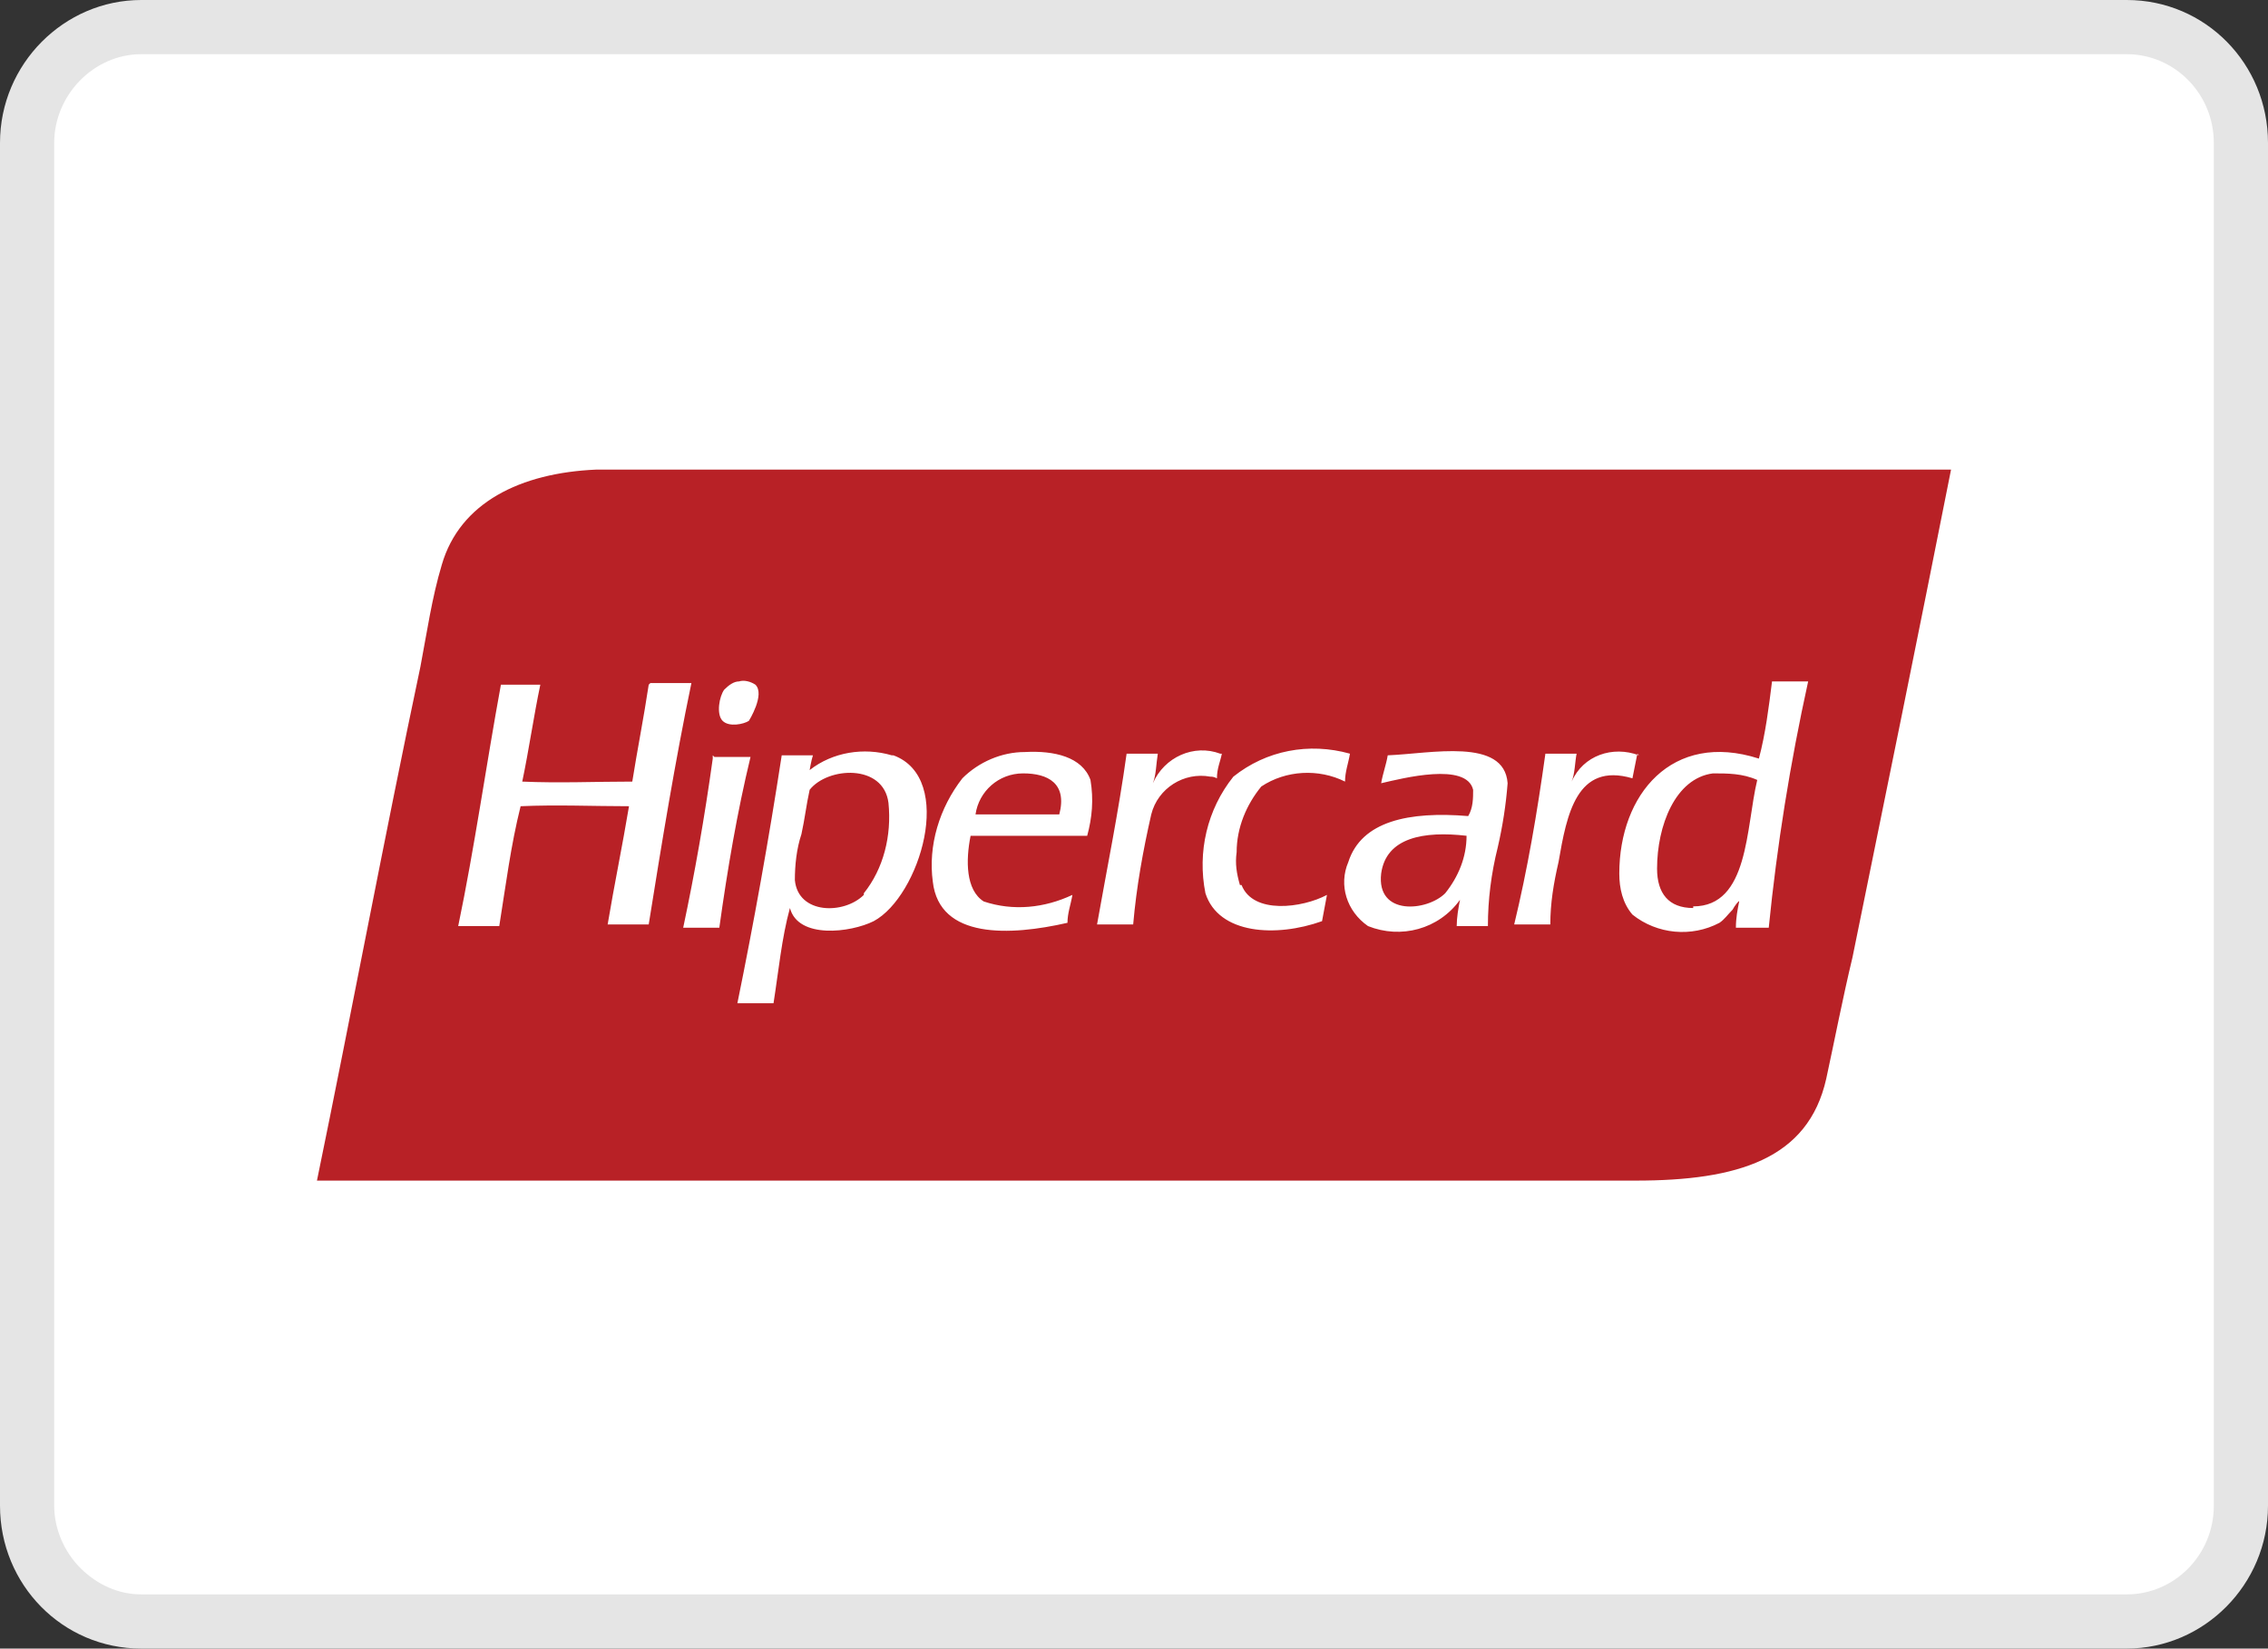
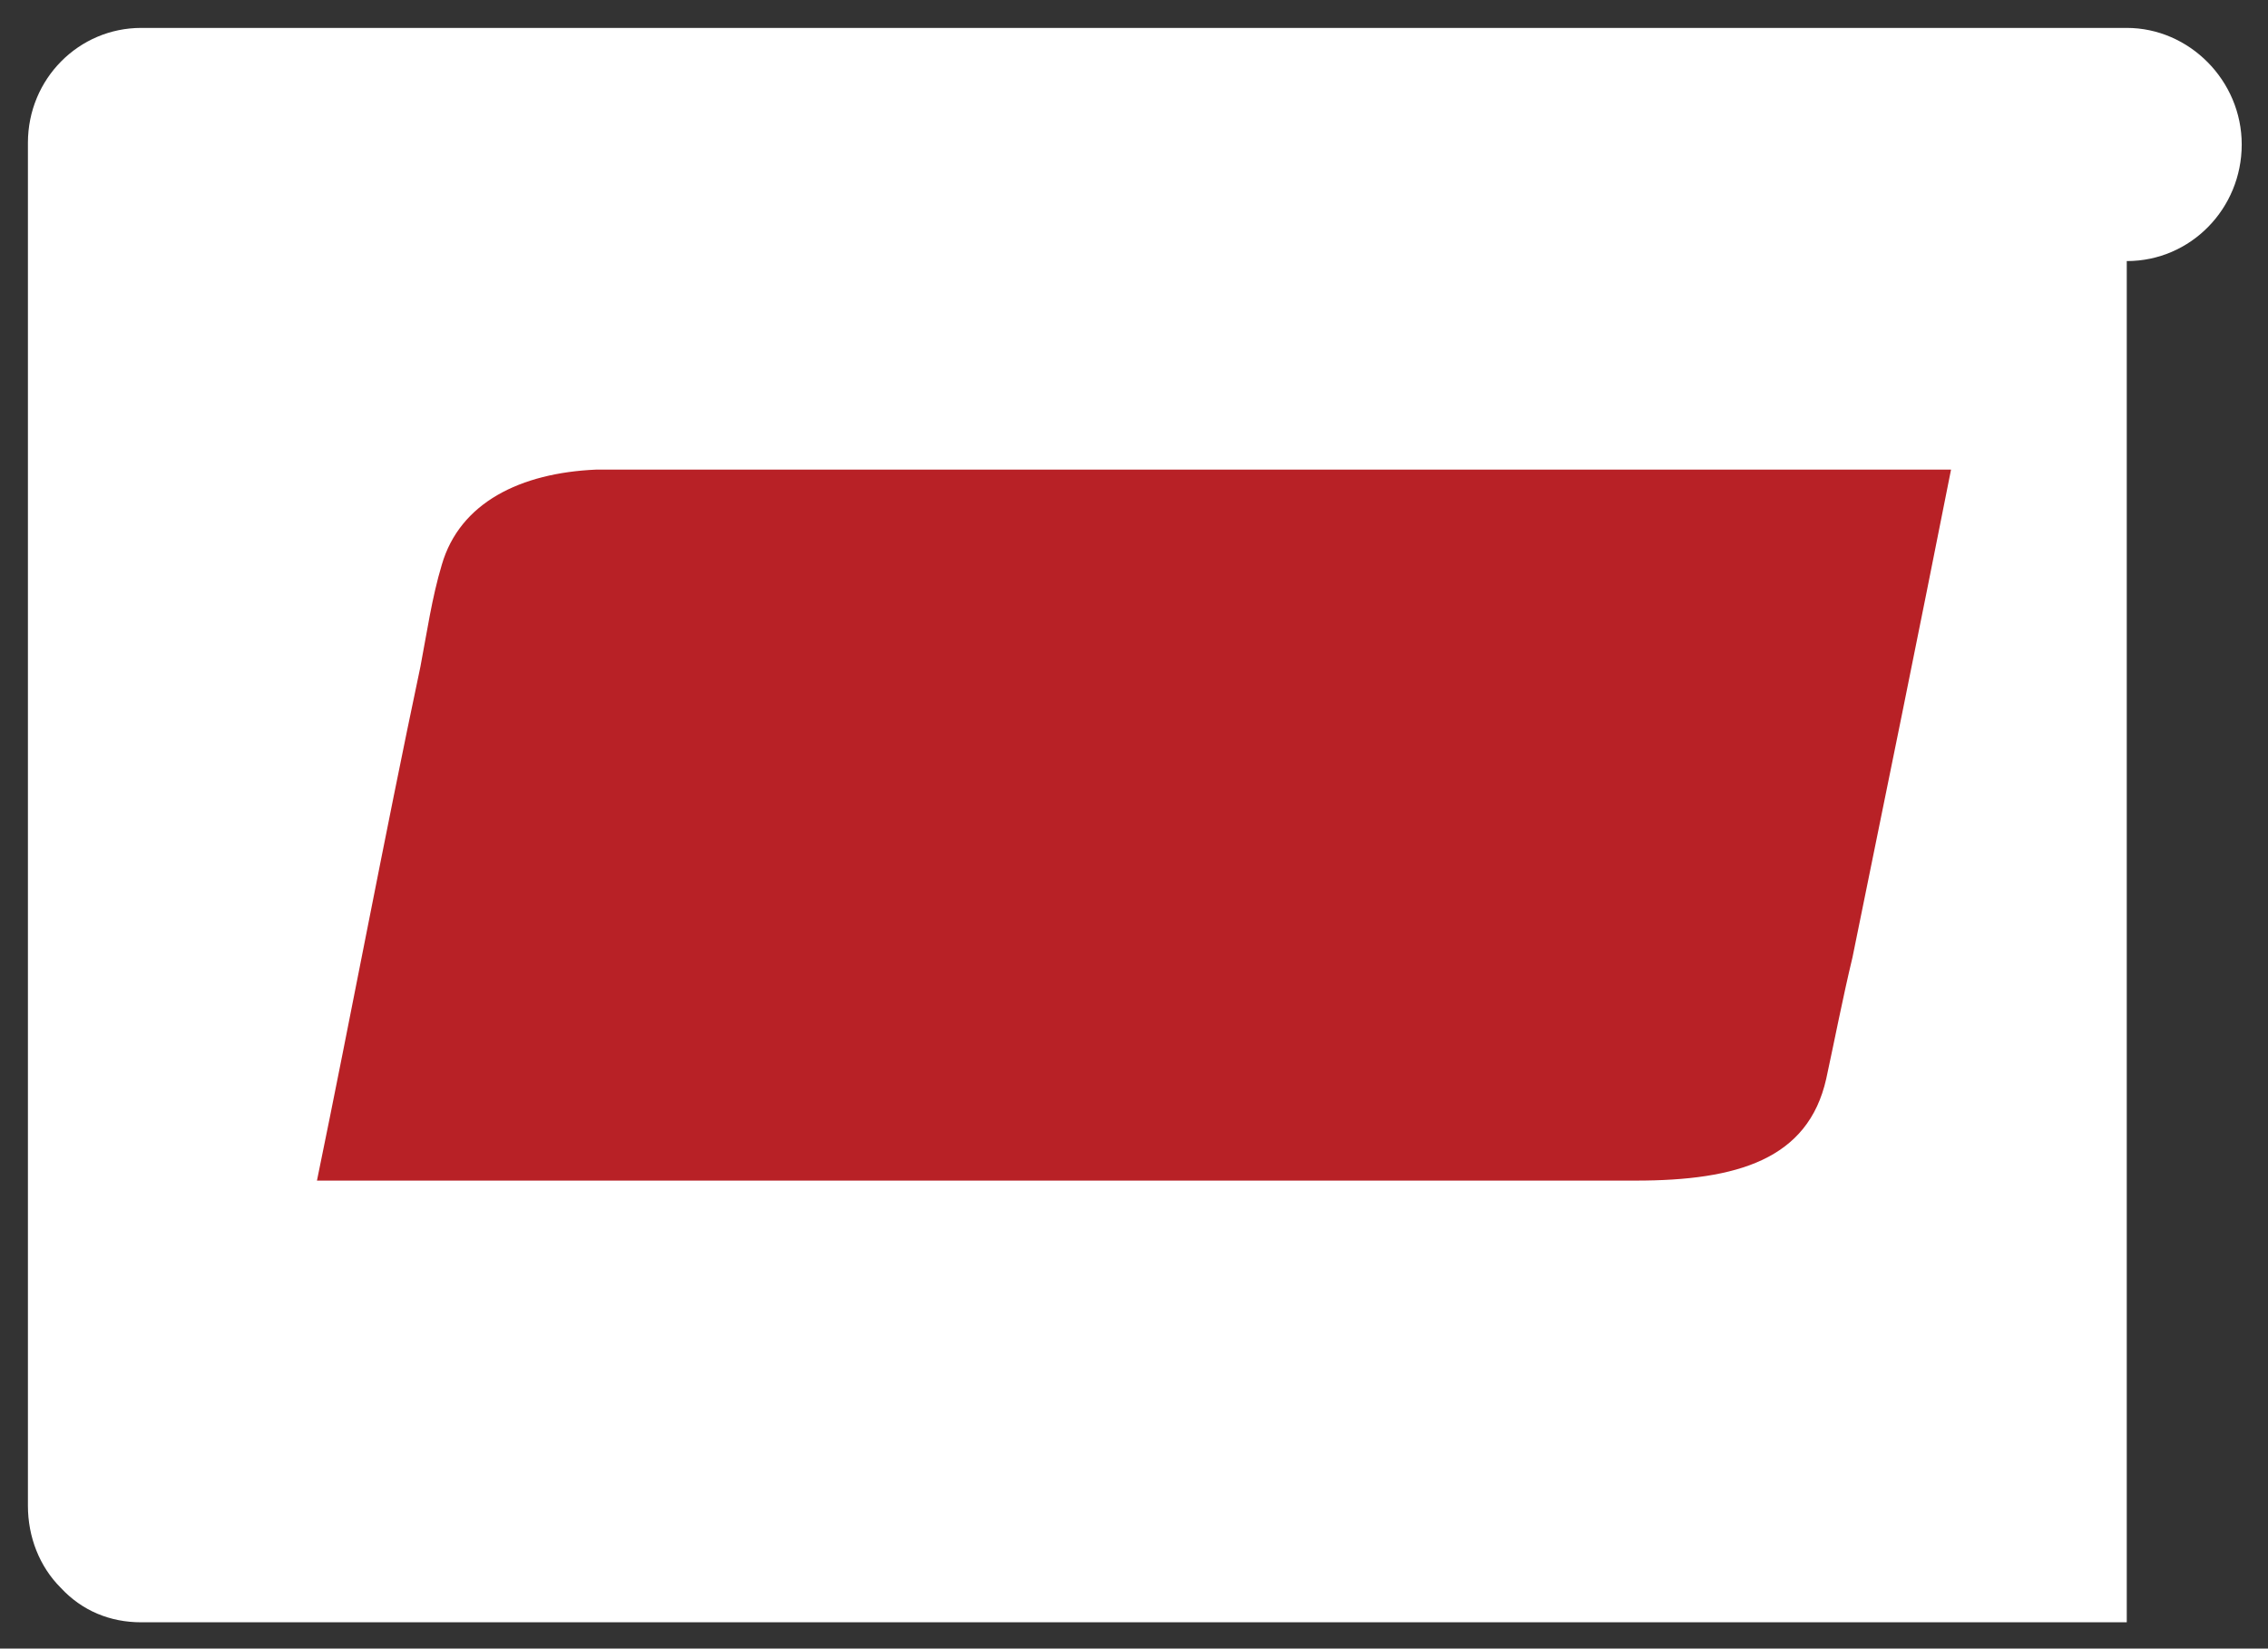
<svg xmlns="http://www.w3.org/2000/svg" id="Camada_2" viewBox="0 0 13.81 10.04">
  <rect x="0" y="0" width="13.81" height="10.04" fill="#333333" stroke="none" />
  <defs>
    <style>.cls-1{fill:#b82126;}.cls-2{fill:#fff;}.cls-3{fill:#e5e5e5;}</style>
  </defs>
  <g id="Camada_1-2">
    <g id="Grupo_9705">
      <g id="Grupo_9703">
        <g id="amex-4">
          <g id="Caminho_375-4">
-             <path class="cls-2" d="M12.95,9.88H.86c-.19,0-.36-.07-.49-.21-.13-.13-.2-.31-.2-.5V.87C.17,.48,.48,.17,.86,.17H12.95c.38,0,.7,.32,.7,.71V9.17c0,.39-.31,.71-.7,.71Z" />
-             <path class="cls-3" d="M.86,.33C.57,.33,.33,.58,.33,.87V9.17c0,.14,.06,.28,.16,.38,.1,.1,.23,.16,.37,.16H12.95c.29,0,.53-.24,.53-.54V.87c0-.3-.24-.54-.53-.54H.86m0-.33H12.95c.48,0,.86,.39,.86,.87V9.17c0,.48-.39,.87-.86,.87H.86c-.48,0-.86-.39-.86-.87V.87C0,.39,.39,0,.86,0Z" />
+             <path class="cls-2" d="M12.95,9.88H.86c-.19,0-.36-.07-.49-.21-.13-.13-.2-.31-.2-.5V.87C.17,.48,.48,.17,.86,.17H12.95c.38,0,.7,.32,.7,.71c0,.39-.31,.71-.7,.71Z" />
          </g>
        </g>
      </g>
      <g id="Grupo_9704">
        <path id="Caminho_21875" class="cls-1" d="M4.66,2.86h-1.03c-.46,.02-.83,.2-.94,.58-.06,.2-.09,.41-.13,.62-.22,1.04-.42,2.11-.63,3.13H9.96c.62,0,1.05-.13,1.16-.62,.05-.23,.1-.49,.16-.74,.2-.98,.4-1.96,.6-2.97H4.66" />
-         <path id="Caminho_21876" class="cls-2" d="M8.8,5.44c-.11,.11-.42,.14-.39-.12,.03-.22,.26-.26,.52-.23,0,.13-.05,.25-.13,.35Zm-.35-.84c-.01,.06-.03,.11-.04,.17,.13-.03,.52-.13,.56,.04,0,.05,0,.11-.03,.16-.36-.03-.65,.03-.73,.28-.06,.14-.01,.3,.12,.39,.2,.08,.43,.02,.56-.16-.01,.05-.02,.11-.02,.16h.19c0-.16,.02-.32,.06-.48,.03-.13,.05-.26,.06-.39-.02-.28-.47-.18-.73-.17Zm1.86,.93c-.15,0-.22-.09-.22-.24,0-.26,.11-.55,.34-.58,.09,0,.18,0,.27,.04-.07,.29-.05,.77-.39,.77h0Zm.48-1.38c-.02,.16-.04,.32-.08,.47-.53-.17-.85,.22-.85,.7,0,.09,.02,.18,.08,.25,.15,.12,.36,.14,.53,.05,.03-.02,.05-.05,.08-.08,.01-.02,.04-.06,.04-.05-.01,.05-.02,.1-.02,.16h.2c.05-.5,.13-1,.24-1.5h-.22Zm-5.53,1.3c-.12,.12-.4,.12-.42-.09,0-.09,.01-.19,.04-.28,.02-.09,.03-.18,.05-.27,.11-.14,.45-.16,.48,.08,.02,.2-.03,.4-.15,.55Zm.17-.85c-.17-.05-.36-.02-.5,.09,0,0,0,0,0,0h0s.01-.06,.02-.09h-.19c-.08,.52-.17,1.02-.27,1.51h.22c.03-.19,.05-.4,.1-.58,.05,.19,.37,.15,.51,.08,.28-.15,.5-.87,.12-1.01h0Zm1.02,.36h-.51c.02-.14,.14-.25,.29-.25,.15,0,.27,.06,.22,.25h0Zm-.21-.38c-.14,0-.28,.06-.38,.16-.14,.18-.21,.41-.18,.63,.04,.35,.47,.33,.82,.25,0-.06,.02-.11,.03-.17-.17,.08-.36,.1-.54,.04-.11-.07-.11-.25-.08-.4,.23,0,.48,0,.71,0,.03-.11,.04-.22,.02-.34-.05-.14-.22-.18-.4-.17Zm-1.9,.02s0,0,0,.02c-.05,.36-.11,.7-.18,1.03h.22c.05-.36,.11-.71,.19-1.04h-.22Zm5.64,0c-.16-.06-.34,0-.41,.16,.02-.05,.02-.12,.03-.17h-.19c-.05,.36-.11,.71-.19,1.04h.22c0-.13,.02-.25,.05-.38,.05-.29,.11-.61,.45-.51,.01-.05,.02-.1,.03-.15h0Zm-2.43,.79c-.02-.07-.03-.13-.02-.2,0-.15,.06-.29,.15-.4,.15-.1,.35-.11,.51-.03,0-.06,.02-.11,.03-.17-.25-.07-.51-.02-.71,.14-.16,.2-.22,.46-.17,.71,.08,.25,.43,.27,.71,.17,.01-.05,.02-.11,.03-.16-.15,.08-.45,.12-.52-.06h0Zm-.12-.8c-.16-.06-.34,.02-.41,.18,.02-.05,.02-.12,.03-.18h-.19c-.05,.36-.12,.7-.18,1.04h.22c.02-.23,.06-.45,.11-.67,.04-.16,.2-.26,.36-.23,.01,0,.02,0,.04,.01,0-.06,.02-.1,.03-.15h0Zm-3.48-.42c-.03,.2-.07,.4-.1,.59-.22,0-.45,.01-.67,0,.04-.19,.07-.4,.11-.59h-.24c-.09,.49-.16,.99-.26,1.47h.25c.04-.25,.07-.49,.13-.73,.22-.01,.44,0,.66,0-.04,.24-.09,.48-.13,.72h.25c.08-.5,.16-.99,.26-1.47h-.25Zm.61,.22s.1-.16,.04-.22c-.03-.02-.07-.03-.1-.02-.03,0-.06,.02-.09,.05-.03,.04-.05,.15-.01,.19s.13,.02,.16,0Z" />
      </g>
    </g>
  </g>
</svg>